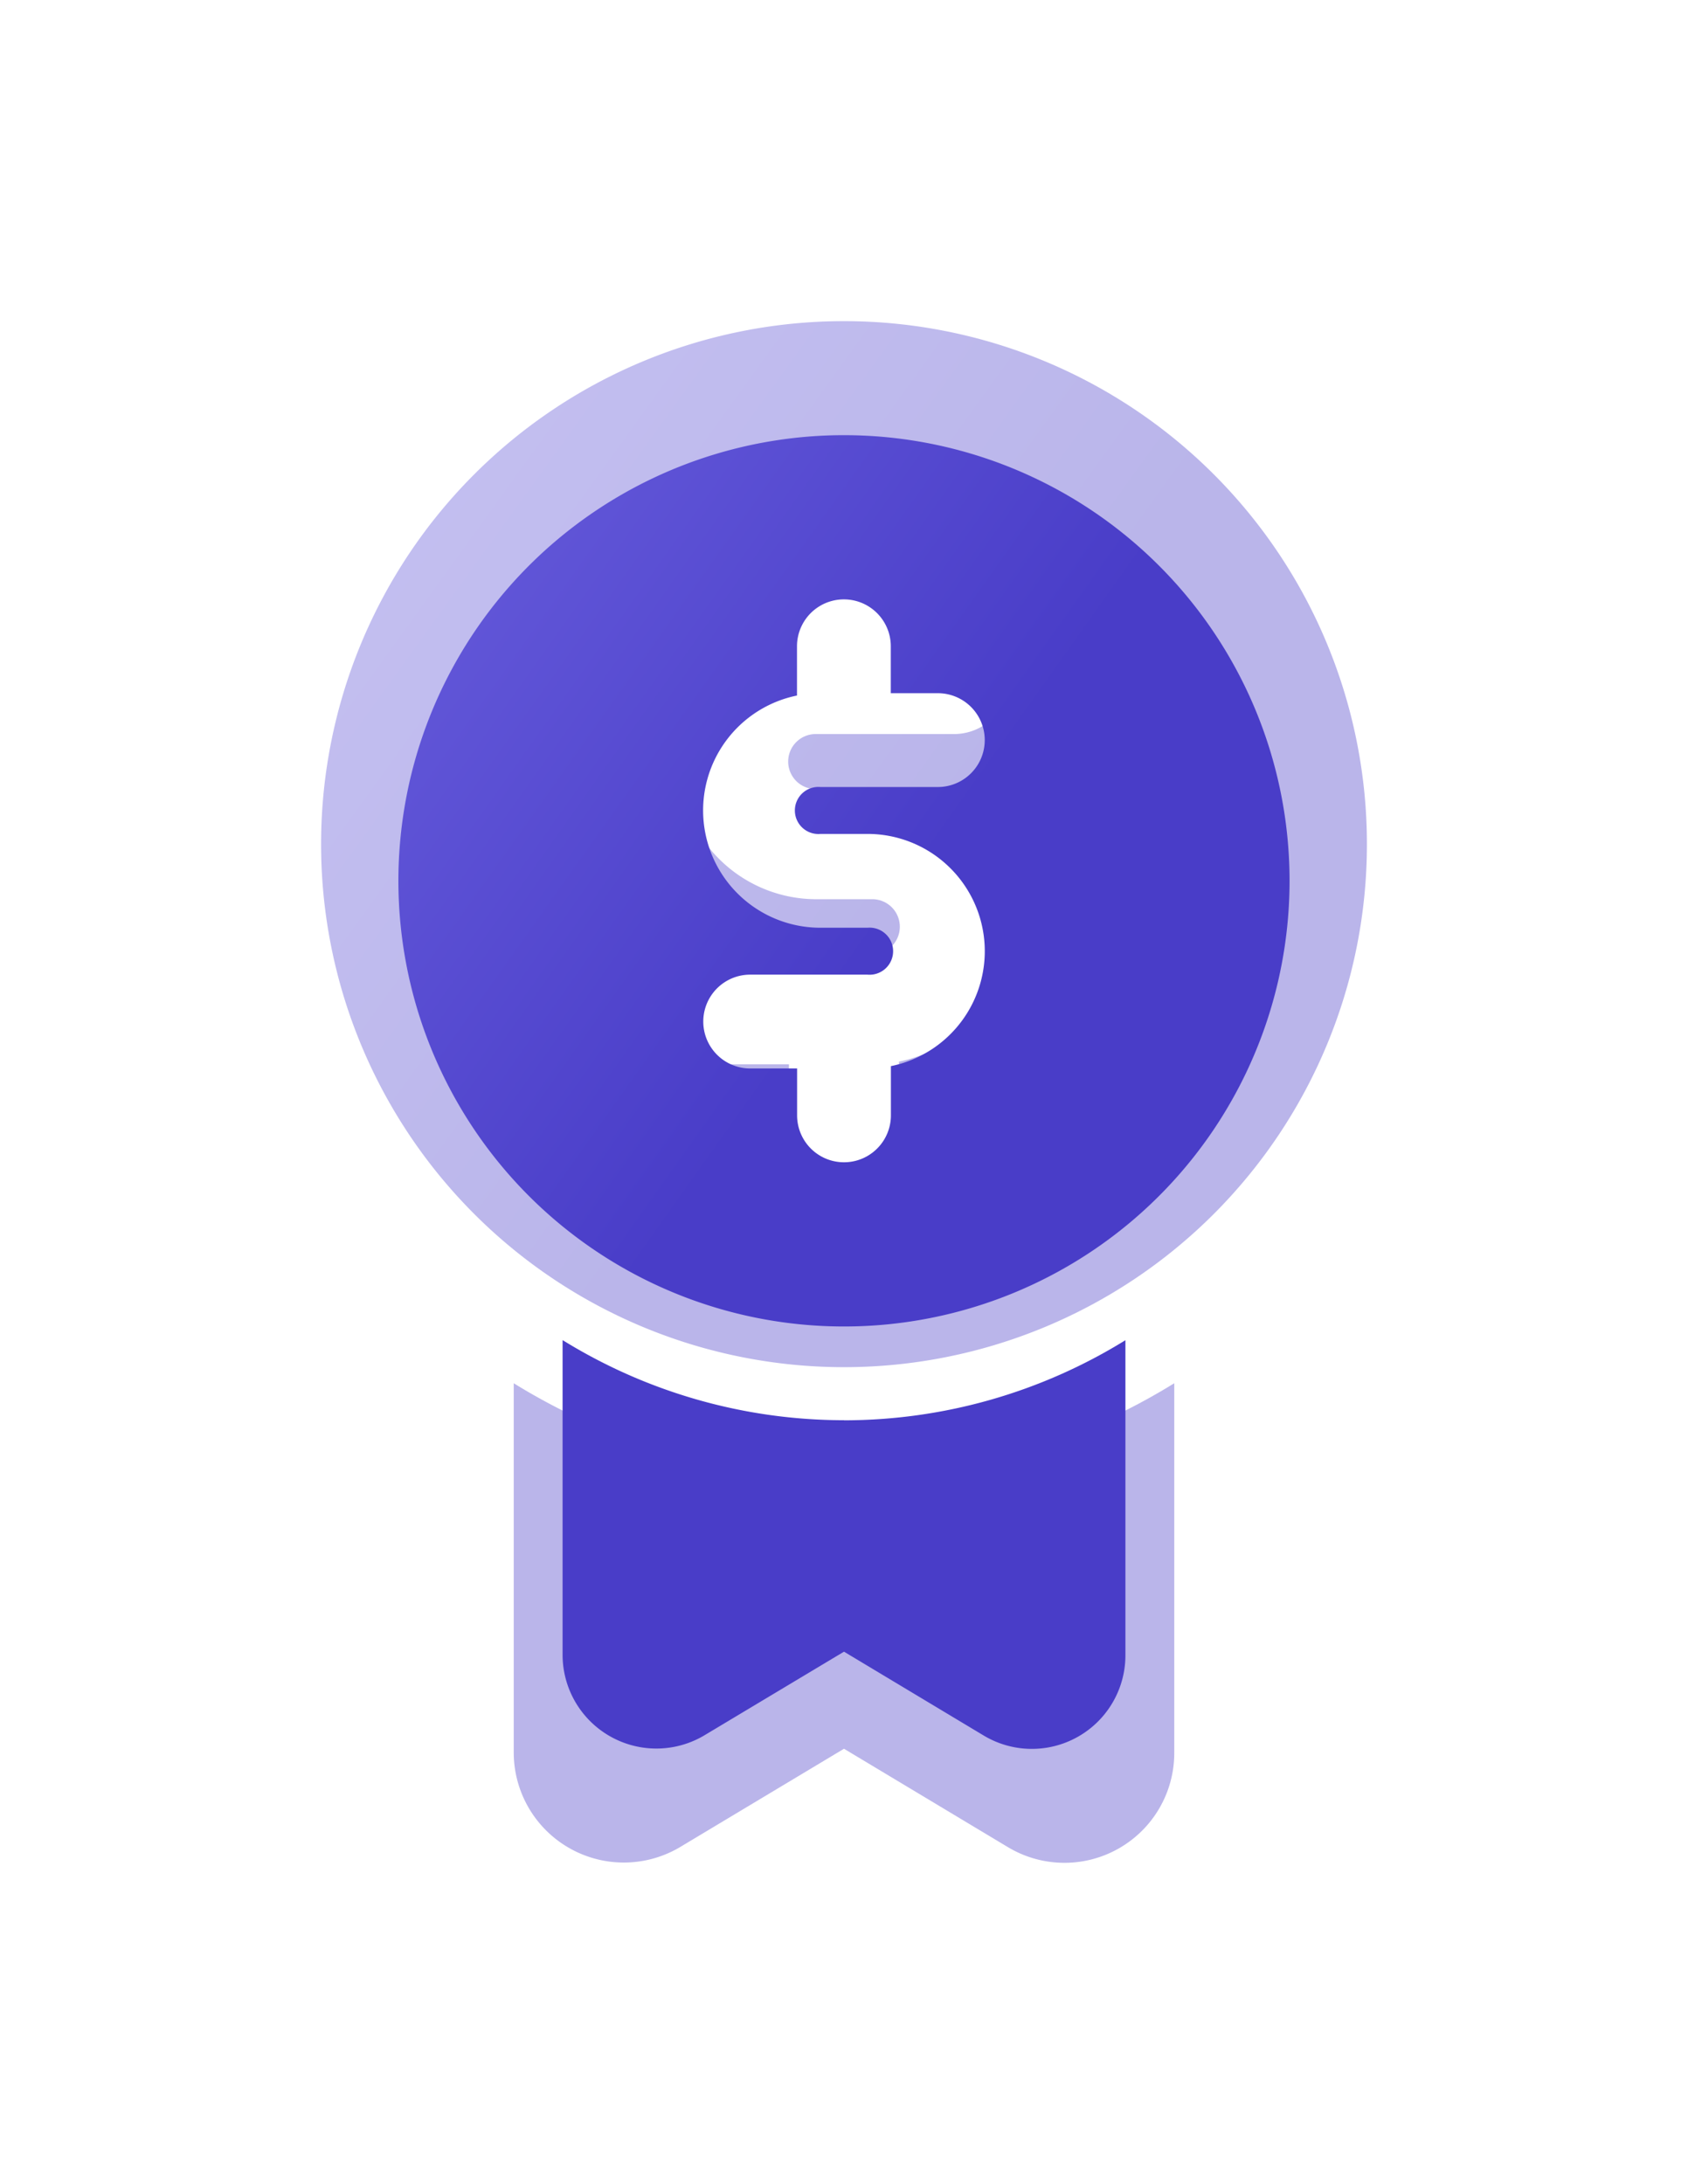
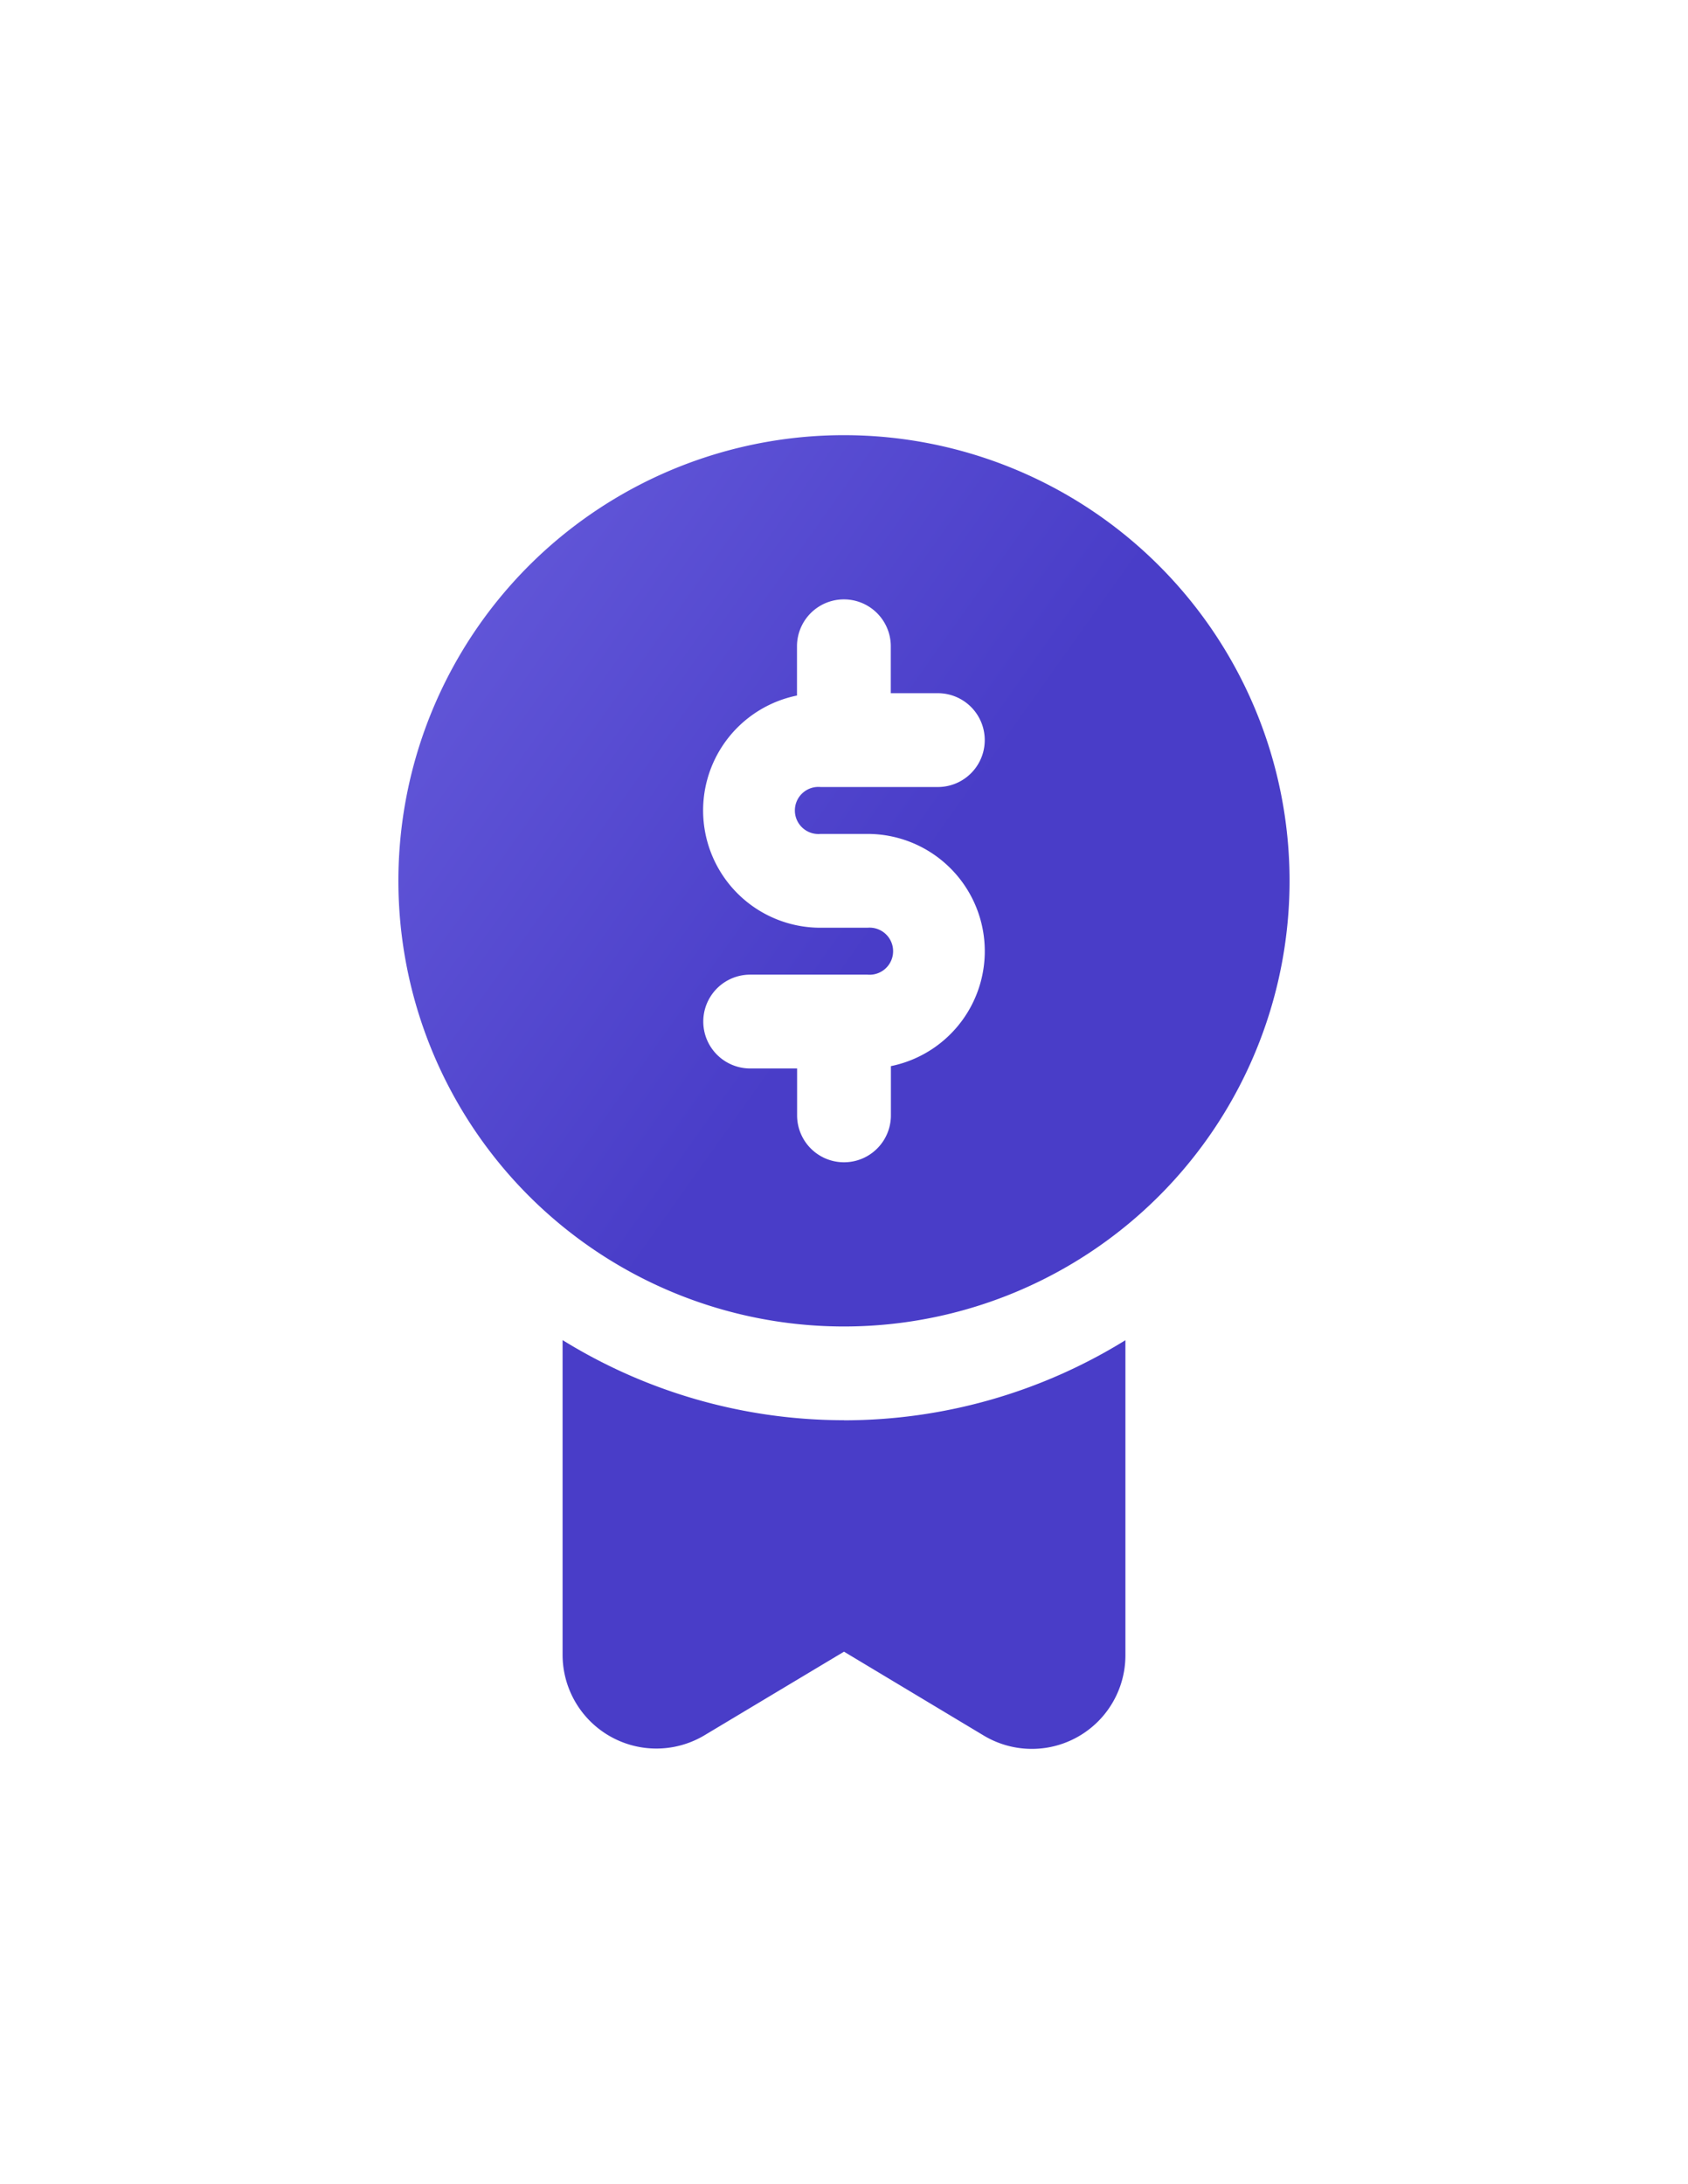
<svg xmlns="http://www.w3.org/2000/svg" width="78.858" height="102.009" viewBox="0 0 78.858 102.009">
  <defs>
    <linearGradient id="linear-gradient" x1="0.36" y1="0.551" x2="-0.868" y2="-0.732" gradientUnits="objectBoundingBox">
      <stop offset="0" stop-color="#493dc8" />
      <stop offset="1" stop-color="#9d94ff" />
    </linearGradient>
  </defs>
  <g id="Layer_2" data-name="Layer 2" transform="translate(18.613 20.326)">
-     <path id="Path_347" data-name="Path 347" d="M30.929,2A24.429,24.429,0,1,0,55.358,26.429,24.429,24.429,0,0,0,30.929,2ZM29.643,23.858h2.571A6.429,6.429,0,0,1,33.5,36.587v2.7a2.571,2.571,0,0,1-5.143,0V36.715H25.786a2.571,2.571,0,0,1,0-5.143h6.429a1.286,1.286,0,1,0,0-2.571H29.643a6.429,6.429,0,0,1-1.286-12.729v-2.7a2.571,2.571,0,0,1,5.143,0v2.571h2.571a2.571,2.571,0,1,1,0,5.143H29.643a1.286,1.286,0,1,0,0,2.571ZM30.929,56a29.348,29.348,0,0,0,15.429-4.392v17.25a5.13,5.13,0,0,1-7.789,4.408l-7.64-4.585-7.64,4.582a5.143,5.143,0,0,1-7.789-4.4V51.609A29.348,29.348,0,0,0,30.929,56Z" transform="translate(-10.113 -7.326)" opacity="0.38" fill="url(#linear-gradient)" />
    <path id="Path_352" data-name="Path 352" d="M27.316,2A20.816,20.816,0,1,0,48.131,22.816,20.816,20.816,0,0,0,27.316,2Zm-1.1,18.625h2.191a5.478,5.478,0,0,1,1.1,10.846v2.3a2.191,2.191,0,0,1-4.382,0V31.58H22.933a2.191,2.191,0,0,1,0-4.382h5.478a1.1,1.1,0,1,0,0-2.191H26.22a5.478,5.478,0,0,1-1.1-10.846v-2.3a2.191,2.191,0,0,1,4.382,0v2.191H31.7a2.191,2.191,0,1,1,0,4.382H26.22a1.1,1.1,0,1,0,0,2.191Zm1.1,27.389a25.007,25.007,0,0,0,13.147-3.742v14.7a4.371,4.371,0,0,1-6.637,3.756l-6.51-3.907-6.51,3.9a4.382,4.382,0,0,1-6.637-3.753v-14.7a25.007,25.007,0,0,0,13.147,3.742Z" transform="translate(-6.5 -2)" fill="url(#linear-gradient)" />
  </g>
</svg>